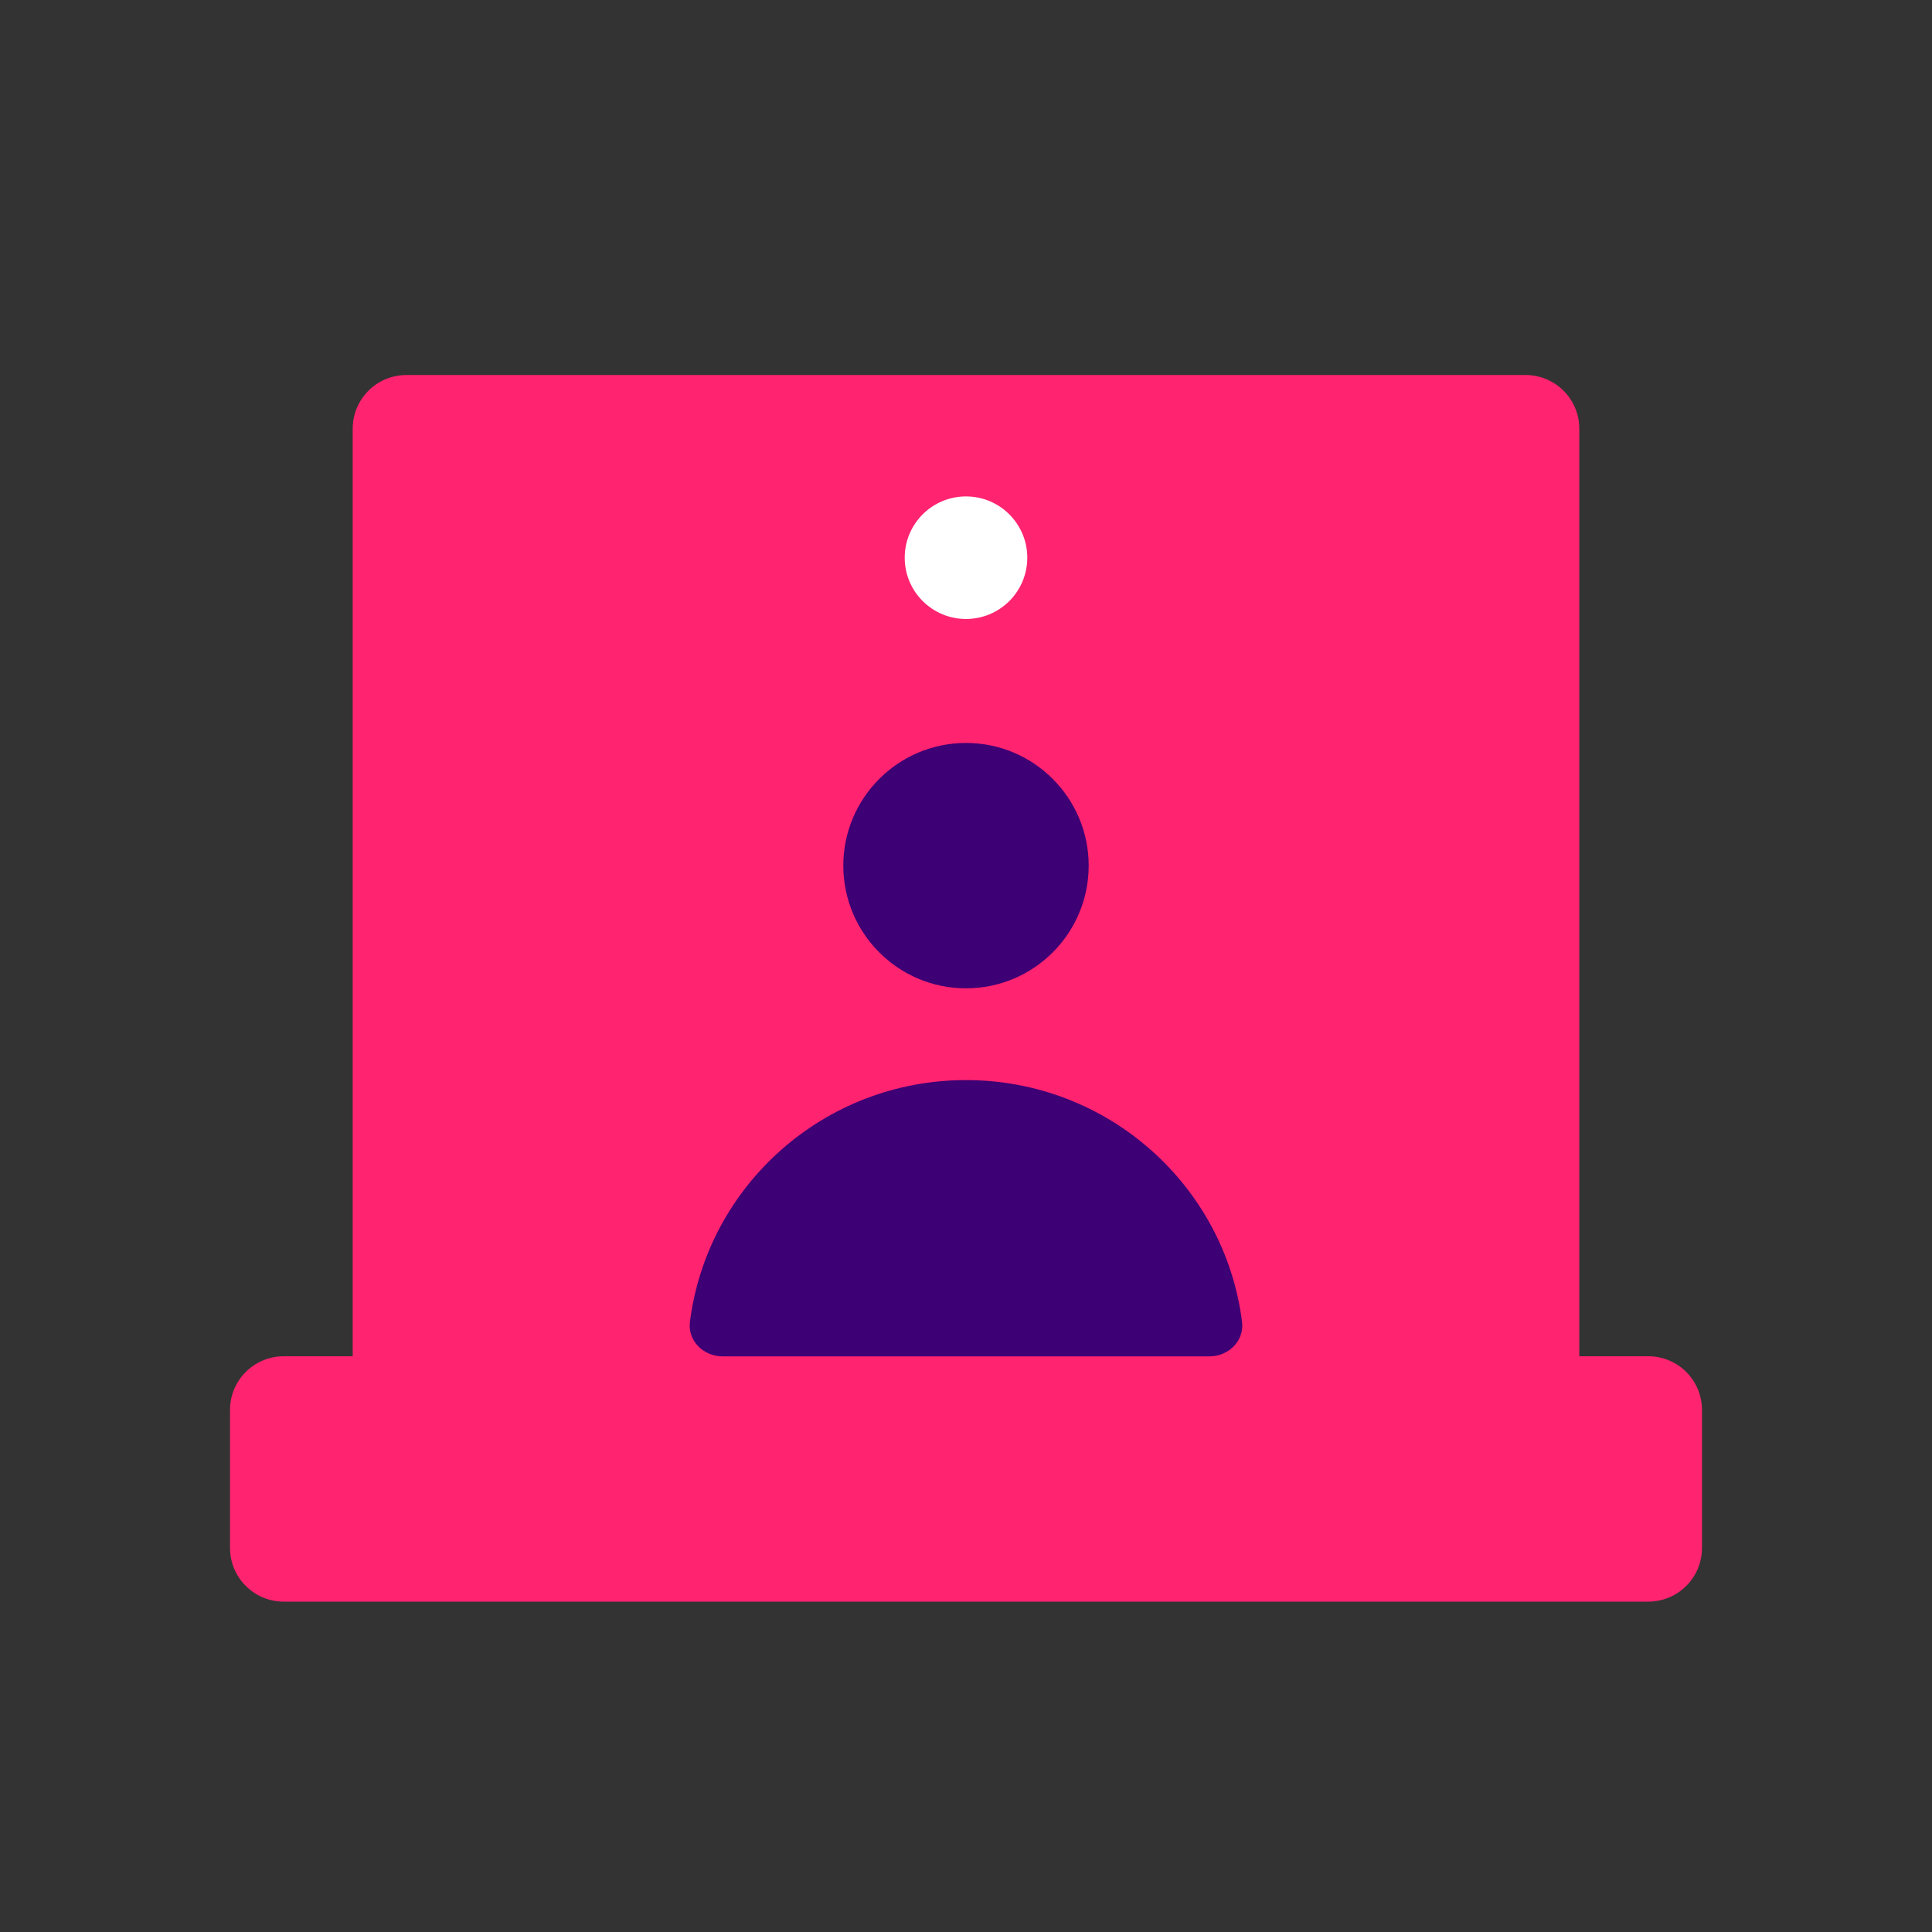
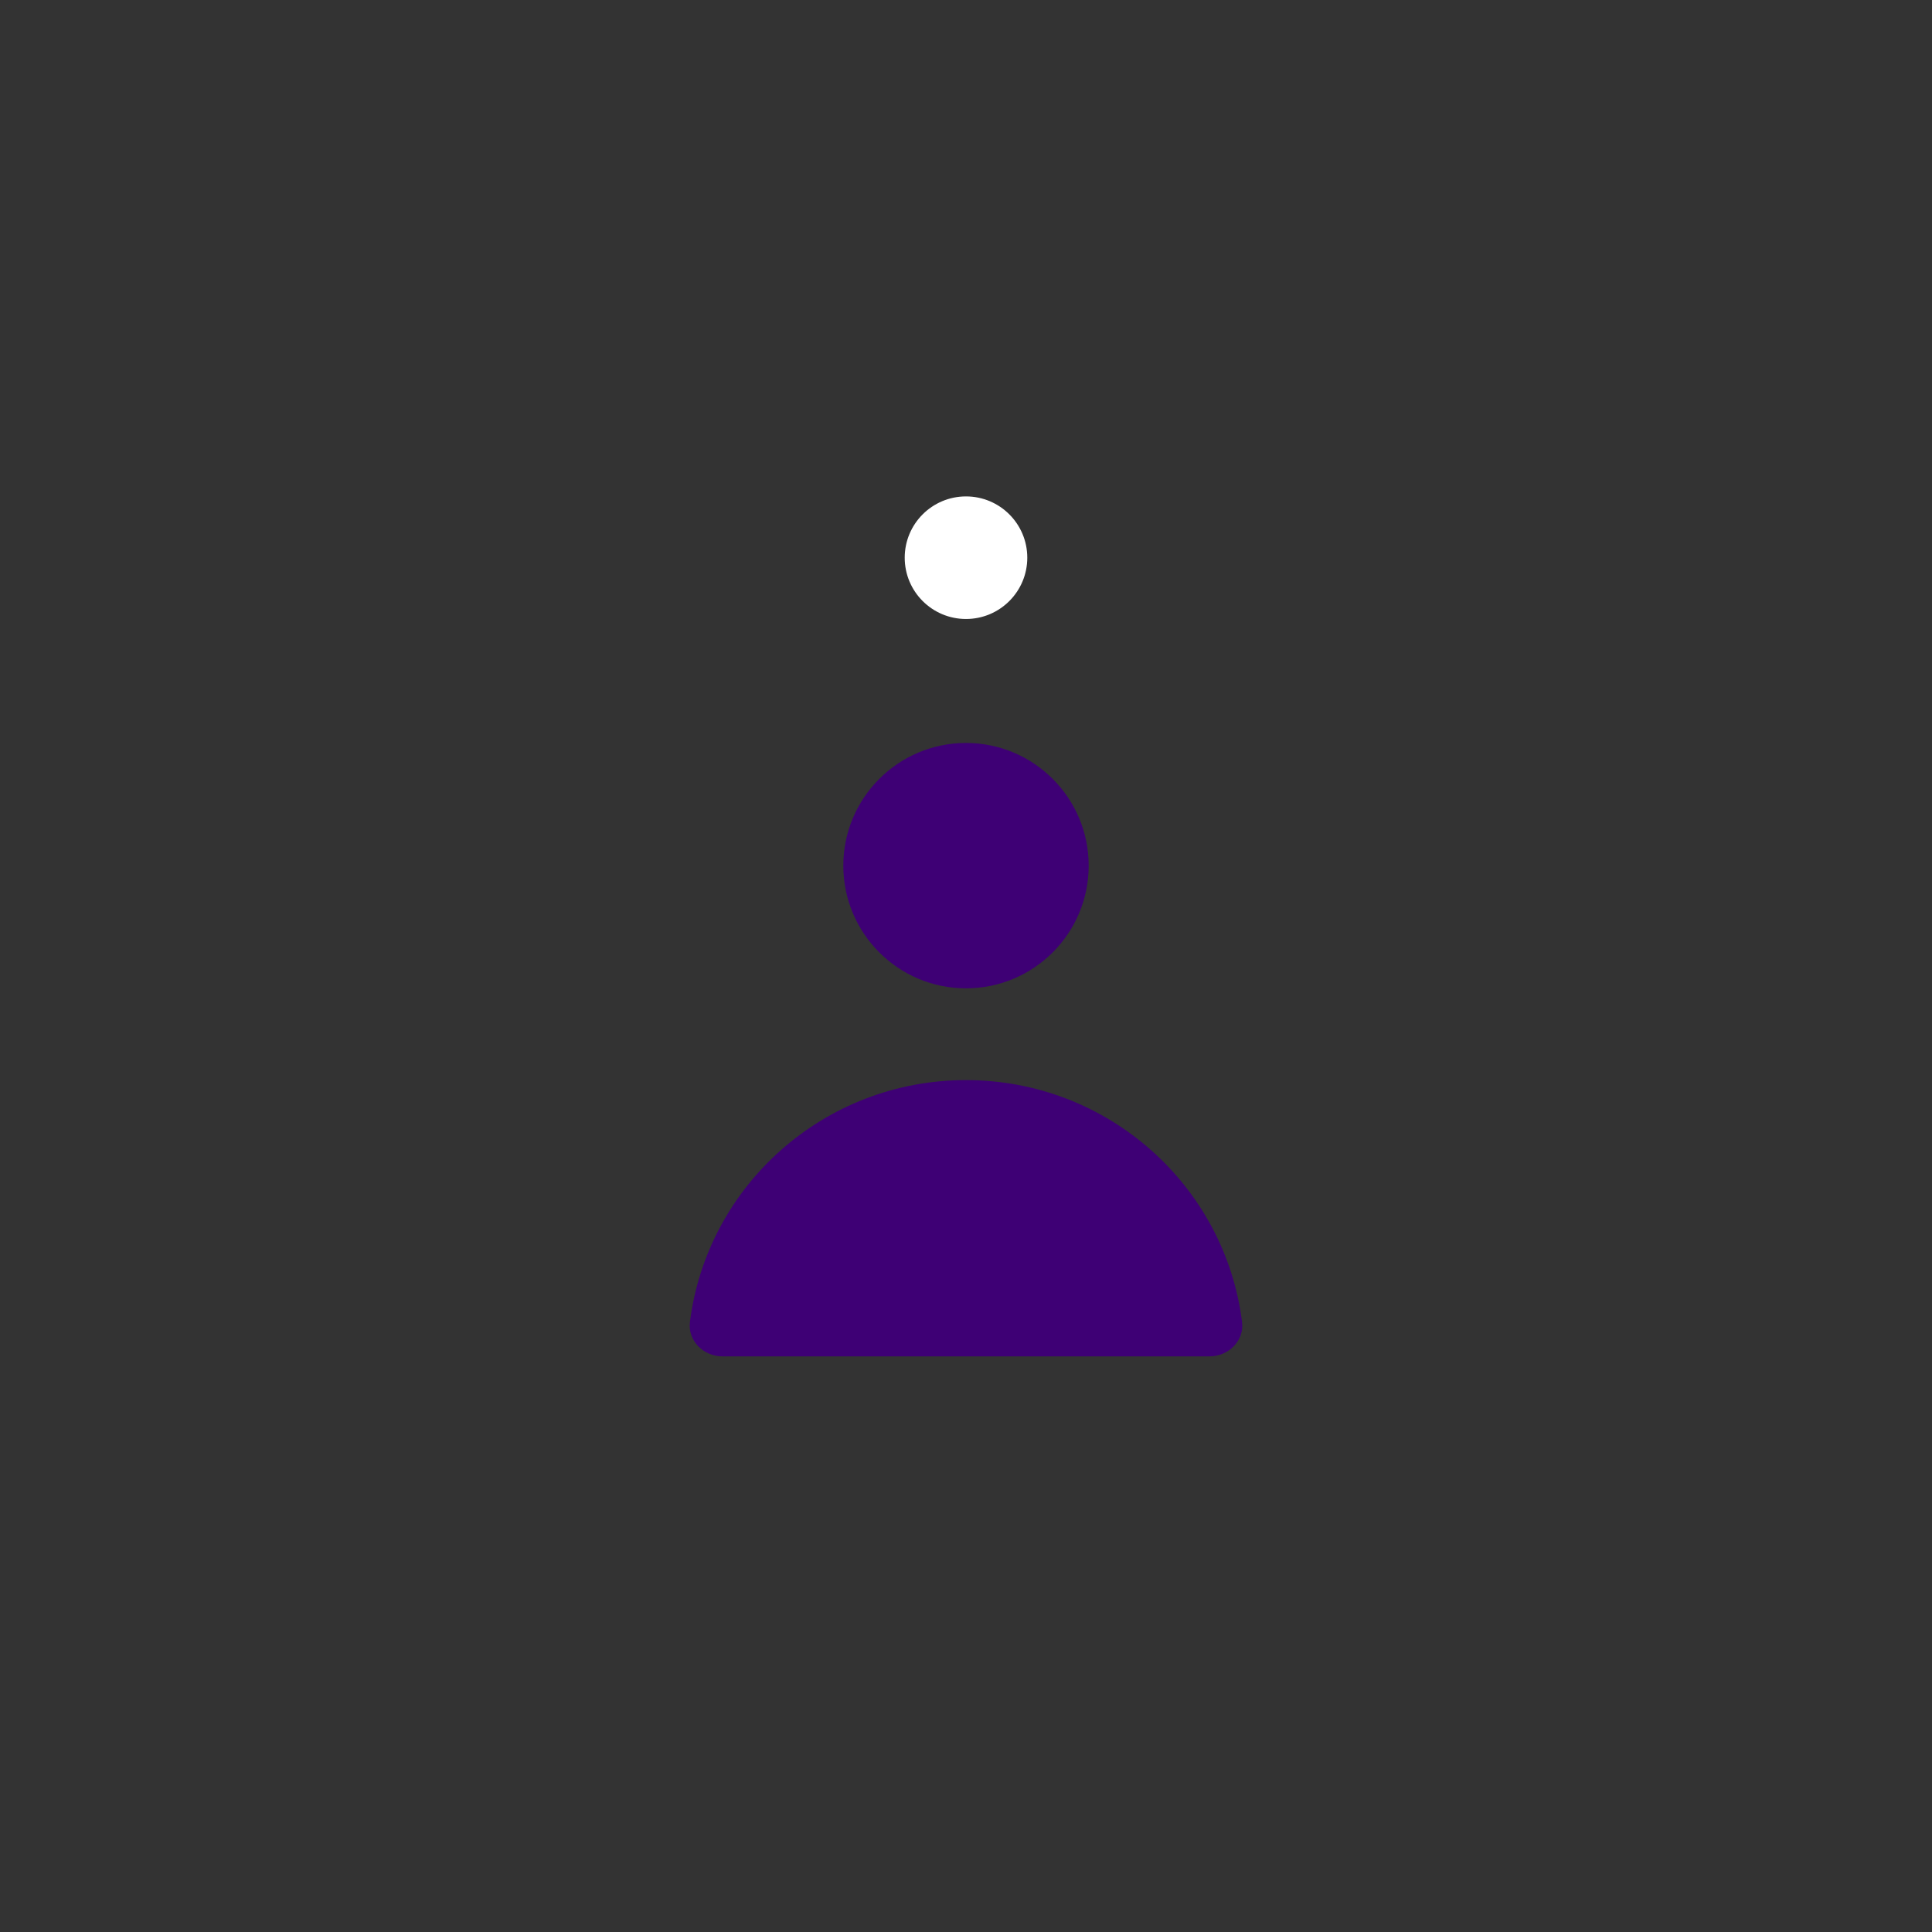
<svg xmlns="http://www.w3.org/2000/svg" width="18" height="18" viewBox="0 0 18 18" fill="none">
  <rect x="0" y="0" width="18" height="18" fill="#333333" stroke="none" />
-   <path fill-rule="evenodd" clip-rule="evenodd" d="M3.786 3.494C3.51 3.494 3.286 3.718 3.286 3.994V12.636H2.643C2.367 12.636 2.143 12.86 2.143 13.136V14.422C2.143 14.698 2.367 14.922 2.643 14.922H15.357C15.633 14.922 15.857 14.698 15.857 14.422V13.136C15.857 12.86 15.633 12.636 15.357 12.636H14.714V3.994C14.714 3.718 14.49 3.494 14.214 3.494H3.786Z" fill="#FF2370" />
  <path d="M10.143 8.065C10.143 8.696 9.631 9.208 9 9.208C8.369 9.208 7.857 8.696 7.857 8.065C7.857 7.434 8.369 6.922 9 6.922C9.631 6.922 10.143 7.434 10.143 8.065Z" fill="#3E0075" />
  <circle cx="9" cy="5.196" r="0.571" fill="white" />
  <path d="M11.572 12.316C11.594 12.492 11.446 12.637 11.268 12.637H6.732C6.554 12.637 6.406 12.492 6.428 12.316C6.588 11.046 7.678 10.063 9 10.063C10.322 10.063 11.412 11.046 11.572 12.316Z" fill="#3E0075" />
</svg>